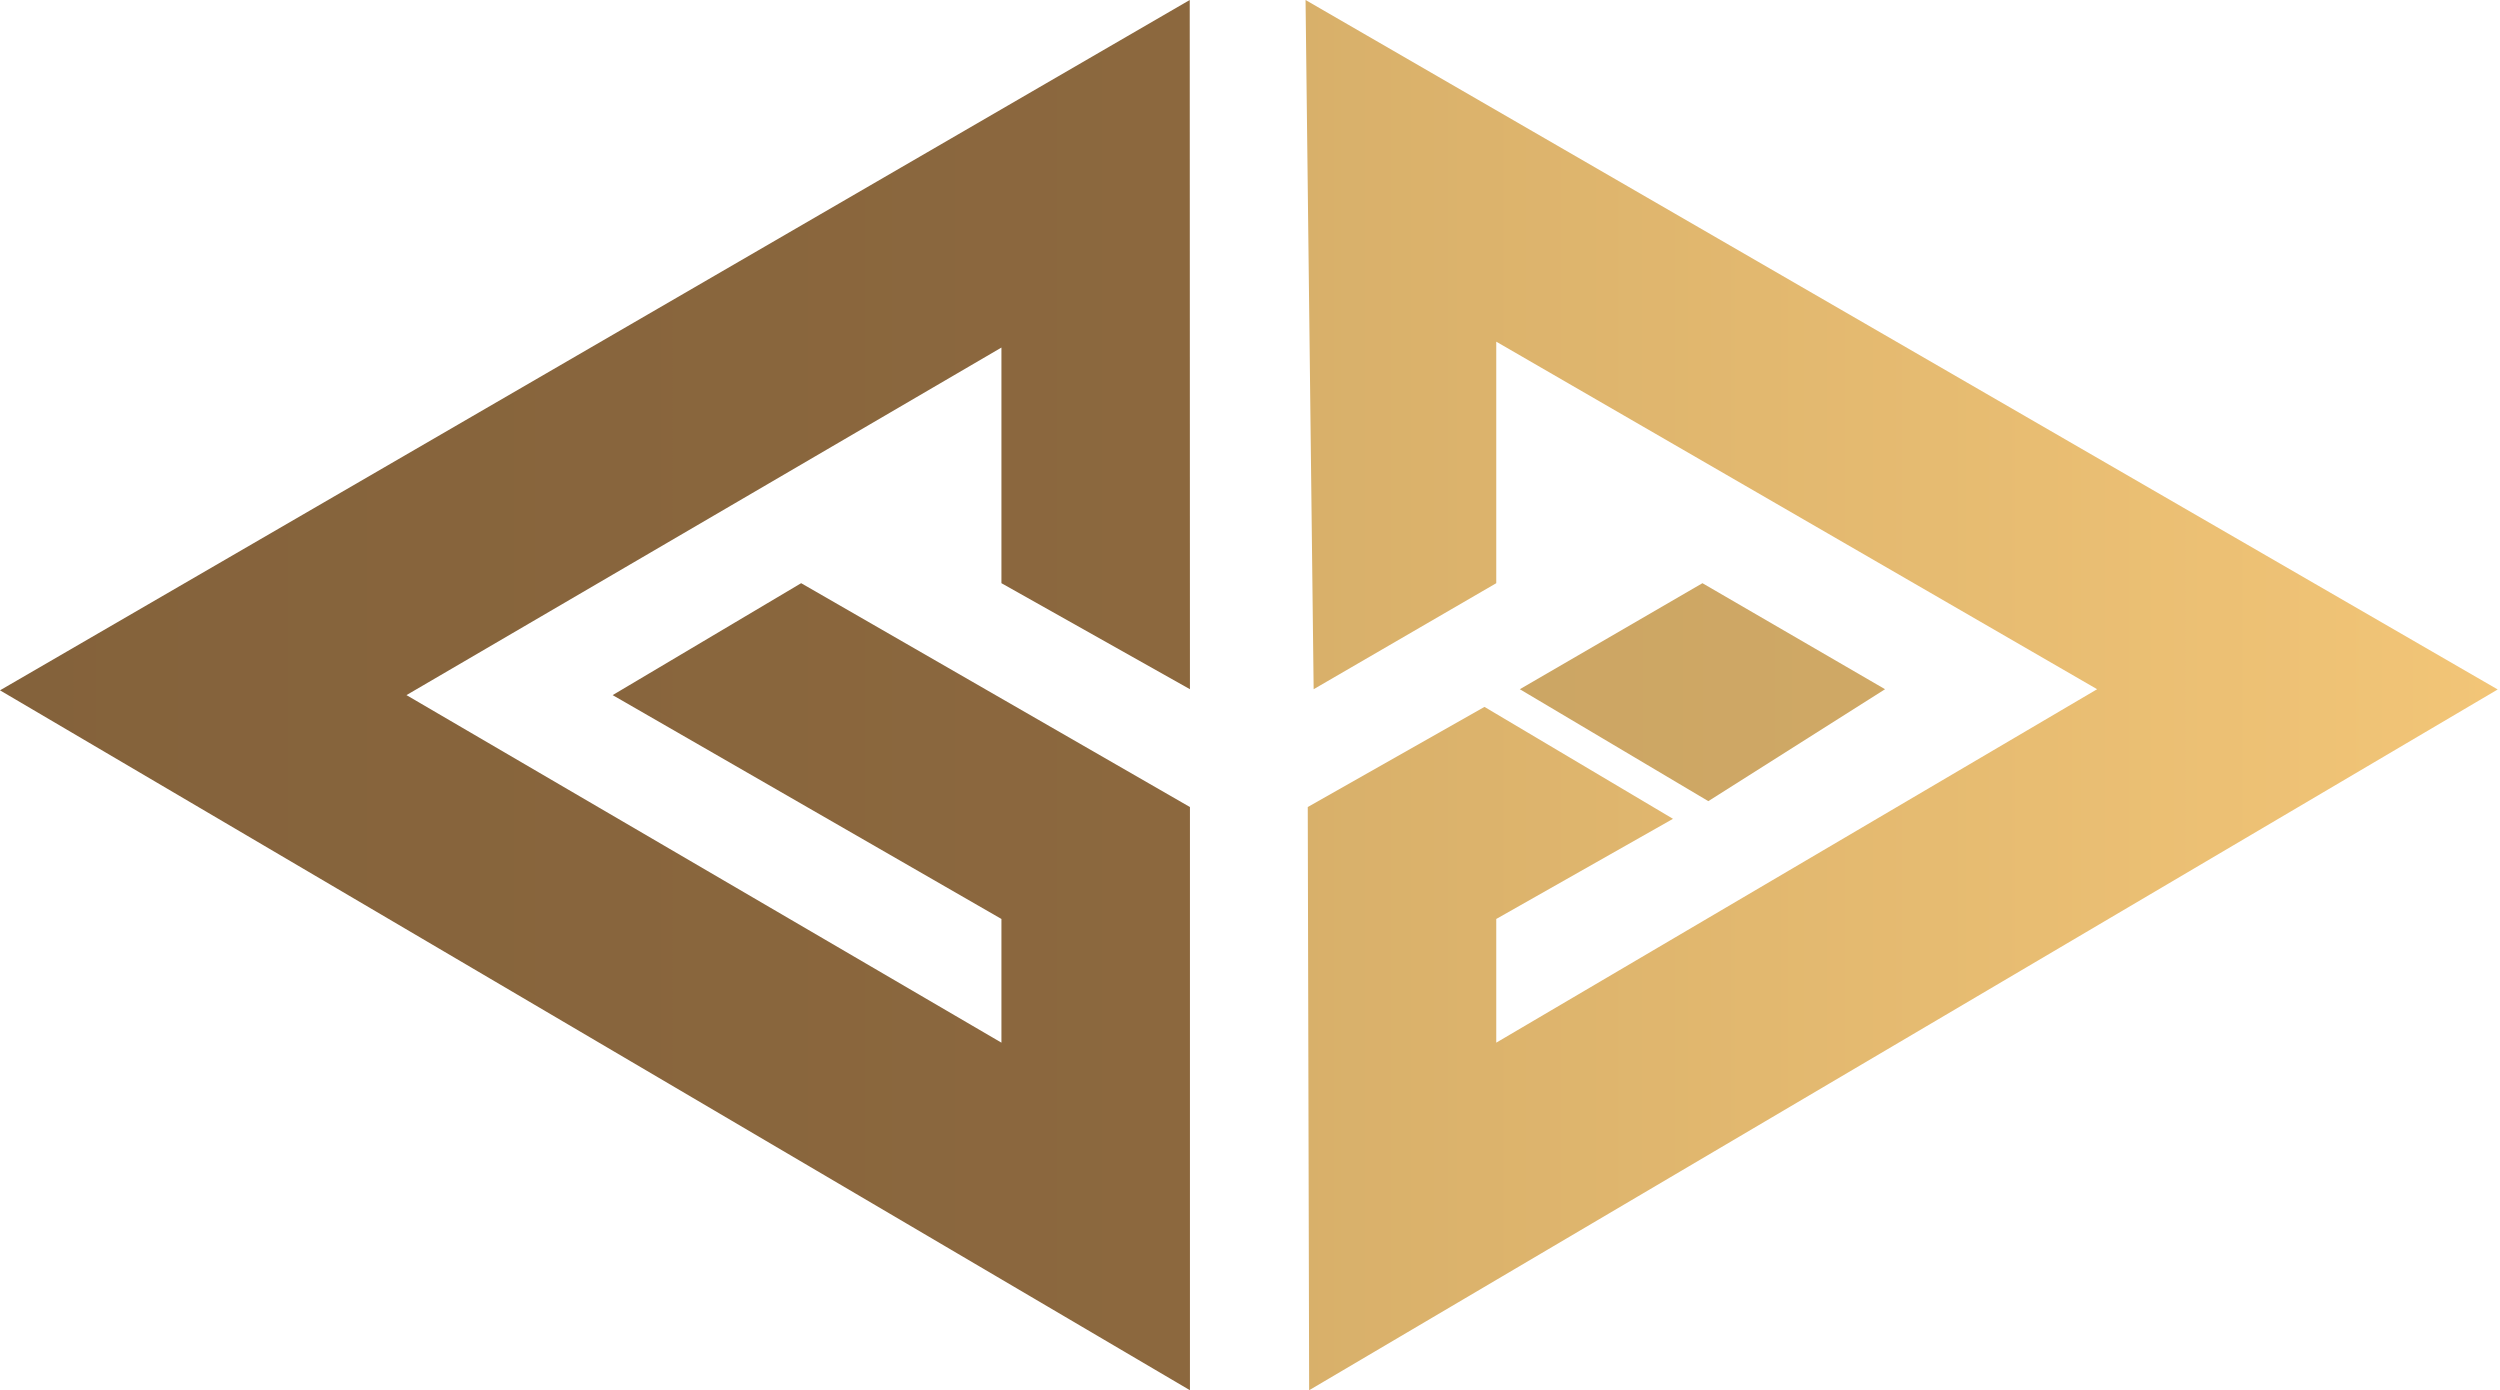
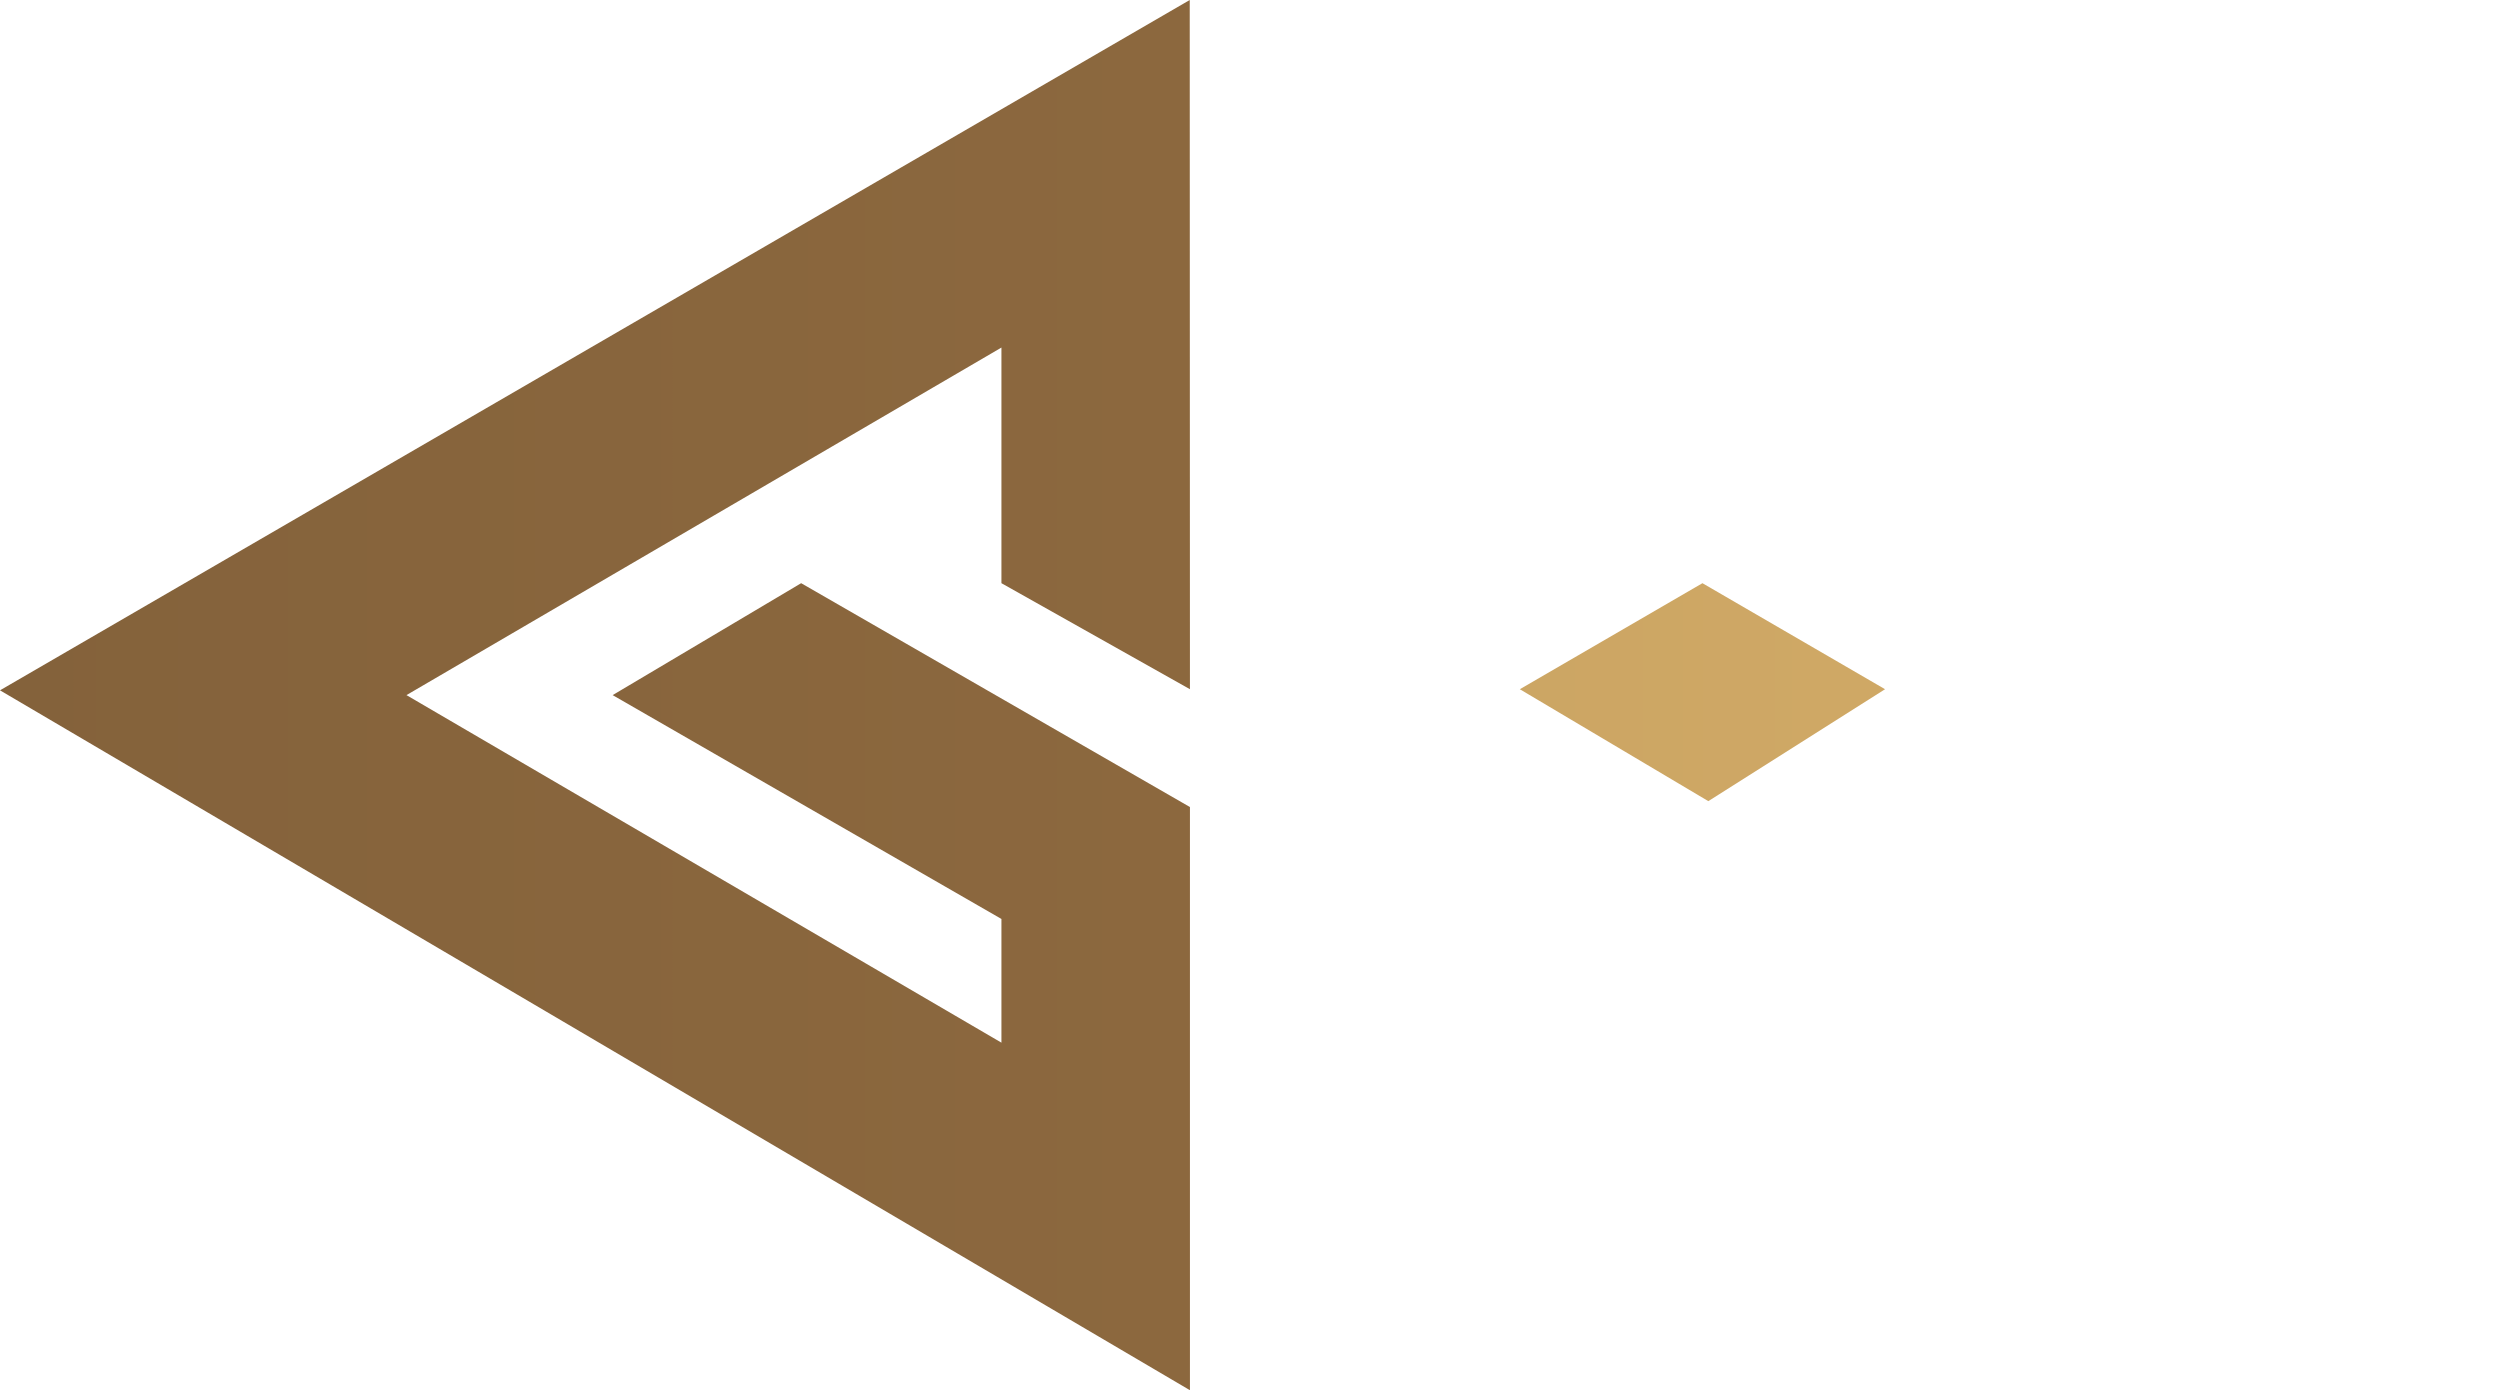
<svg xmlns="http://www.w3.org/2000/svg" width="802" height="446" viewBox="0 0 802 446" fill="none">
  <path d="M381.667 0L381.732 221.102L321.26 187.087V111.496L130.394 222.992L321.26 334.488V294.803L196.535 222.992L257.008 187.087L381.732 258.898V445.984L0 221.457L381.667 0Z" fill="url(#paint0_linear_291_2)" />
-   <path d="M418.821 0L421.417 221.102L480 187.087V109.606L672.756 221.102L480 334.488V294.803L536.693 262.677L476.22 226.772L419.528 258.898L419.974 445.984L801.26 221.181L418.821 0Z" fill="url(#paint1_linear_291_2)" />
  <path d="M487.559 221.102L546.142 187.087L604.724 221.102L548.031 257.008L487.559 221.102Z" fill="url(#paint2_linear_291_2)" />
  <defs>
    <linearGradient id="paint0_linear_291_2" x1="0" y1="222.992" x2="801.26" y2="222.992" gradientUnits="userSpaceOnUse">
      <stop stop-color="#84623B" />
      <stop offset="1" stop-color="#956F42" />
    </linearGradient>
    <linearGradient id="paint1_linear_291_2" x1="0" y1="222.992" x2="801.26" y2="222.992" gradientUnits="userSpaceOnUse">
      <stop stop-color="#BC995C" />
      <stop offset="1" stop-color="#F2C577" />
    </linearGradient>
    <linearGradient id="paint2_linear_291_2" x1="-0" y1="222.992" x2="801.26" y2="222.992" gradientUnits="userSpaceOnUse">
      <stop stop-color="#BE9A5D" />
      <stop offset="1" stop-color="#D5AD68" />
    </linearGradient>
  </defs>
</svg>